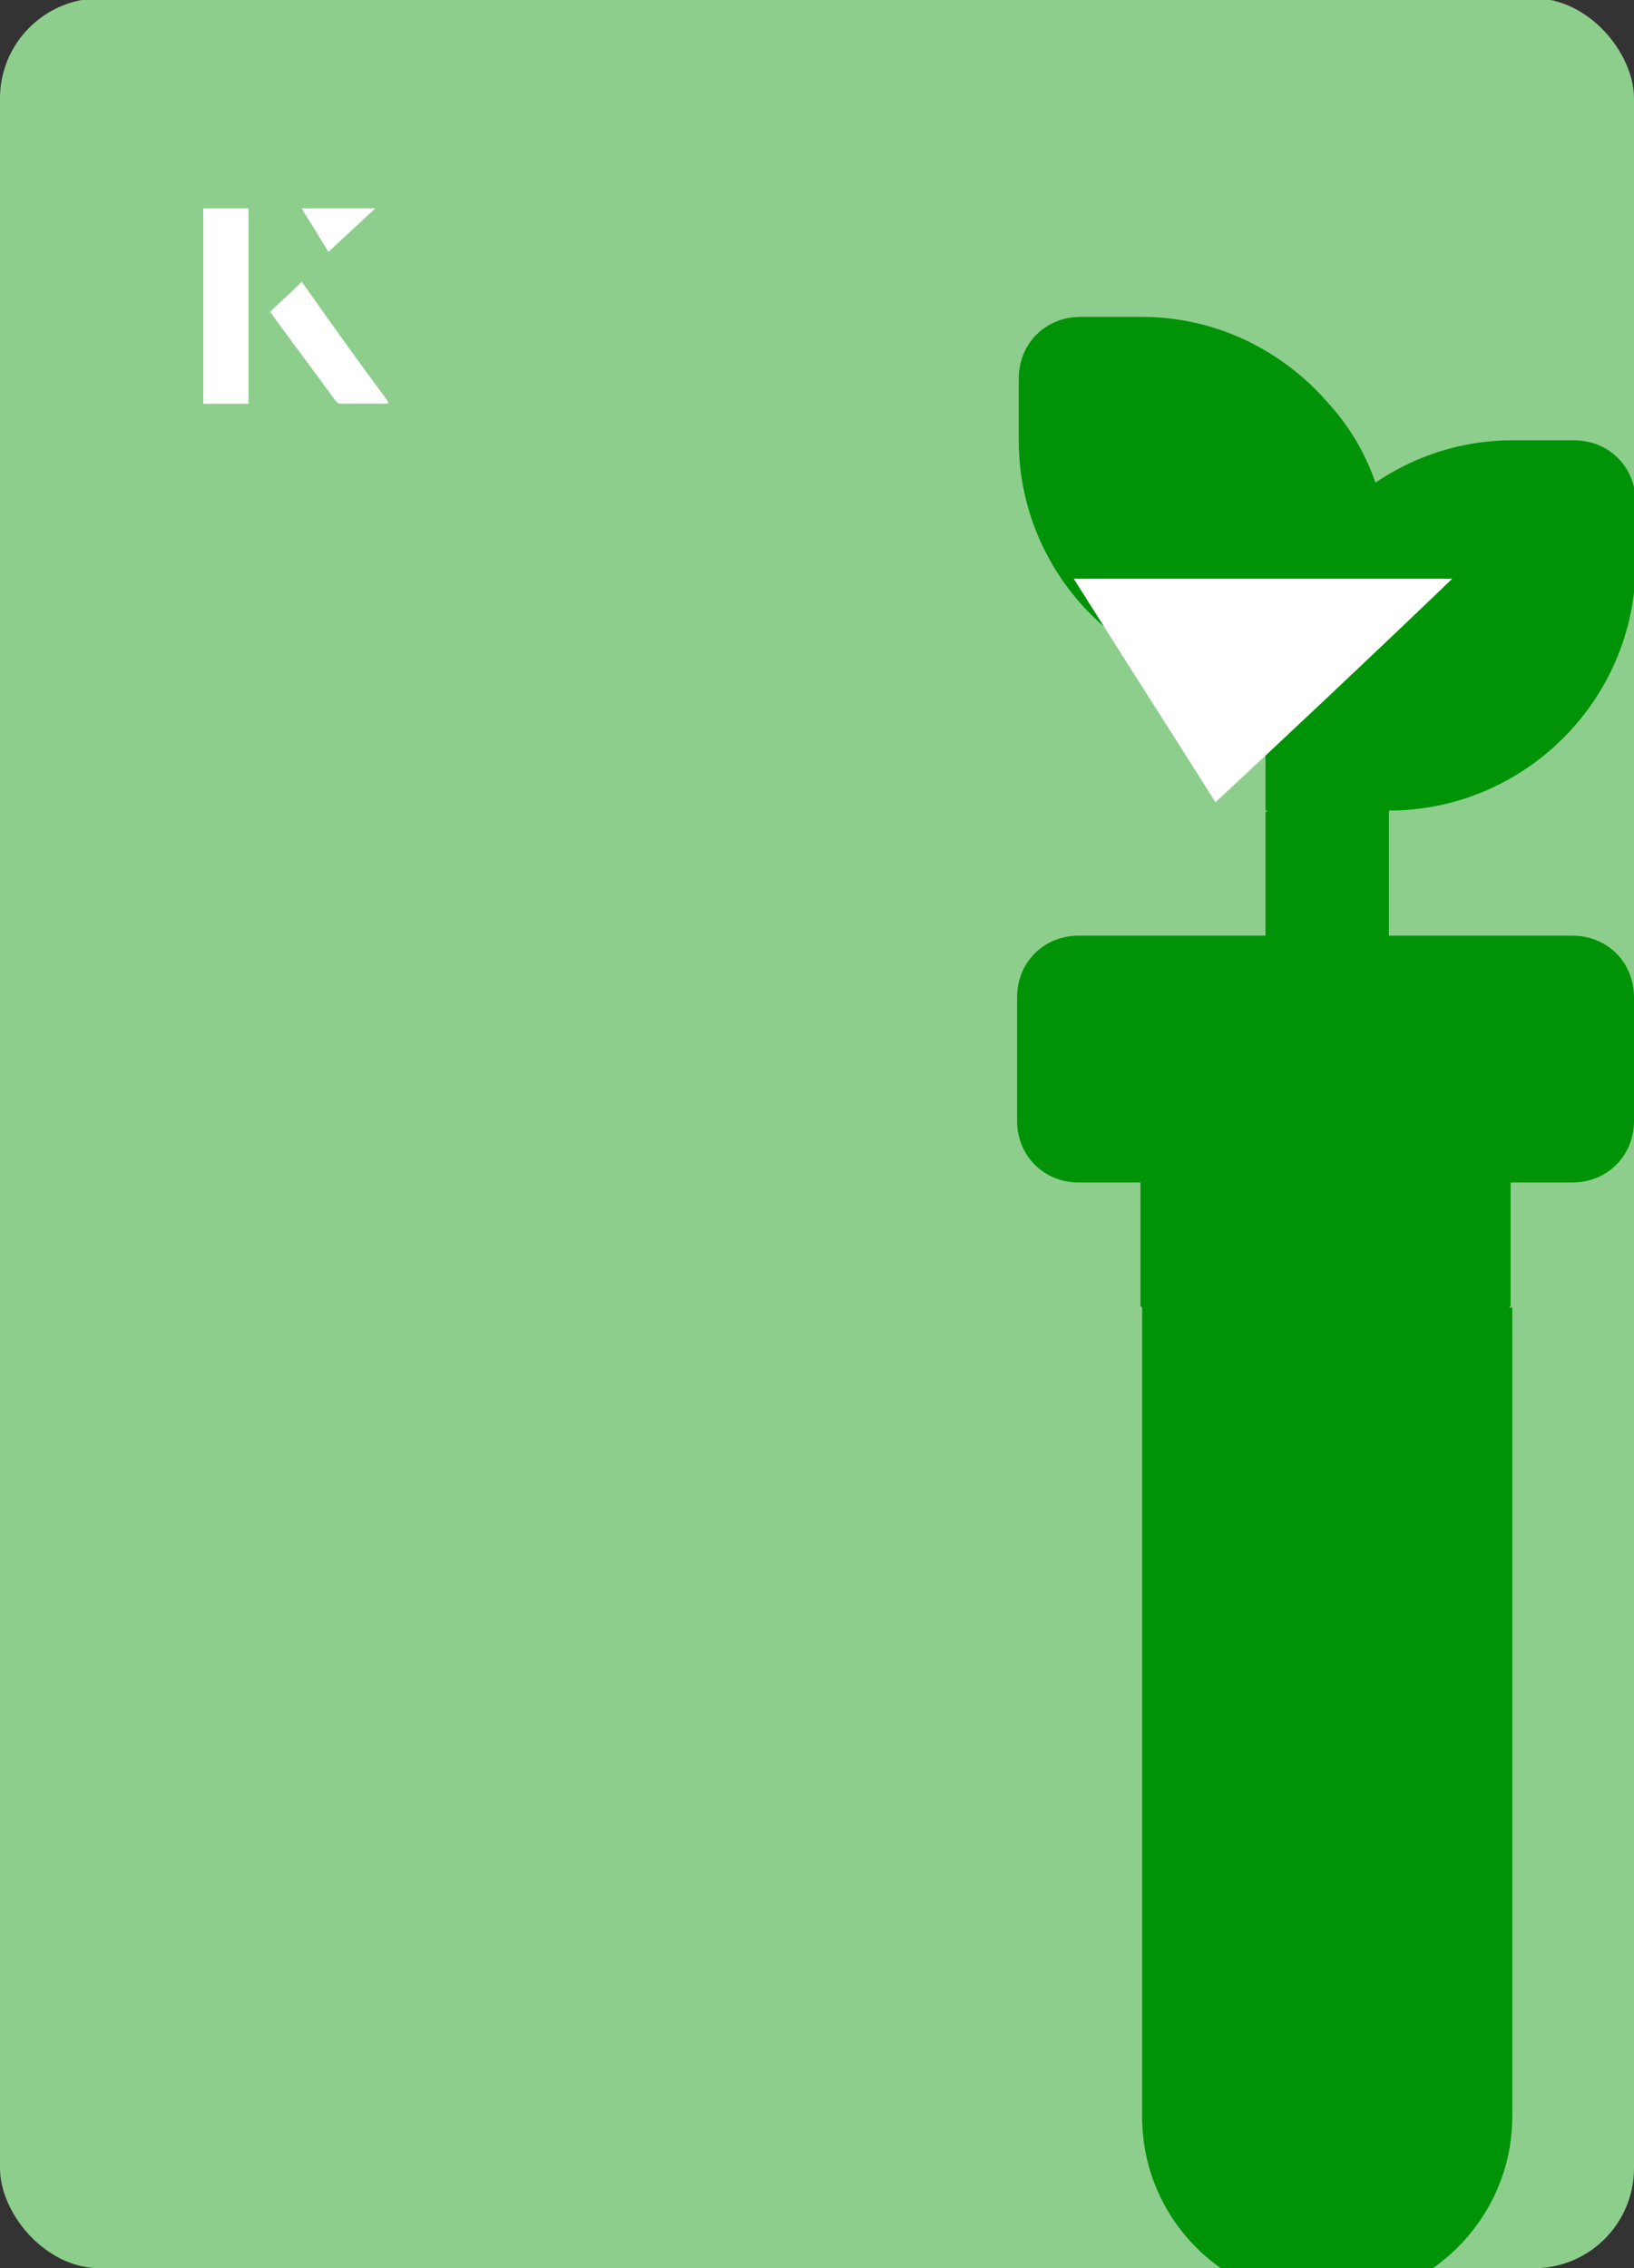
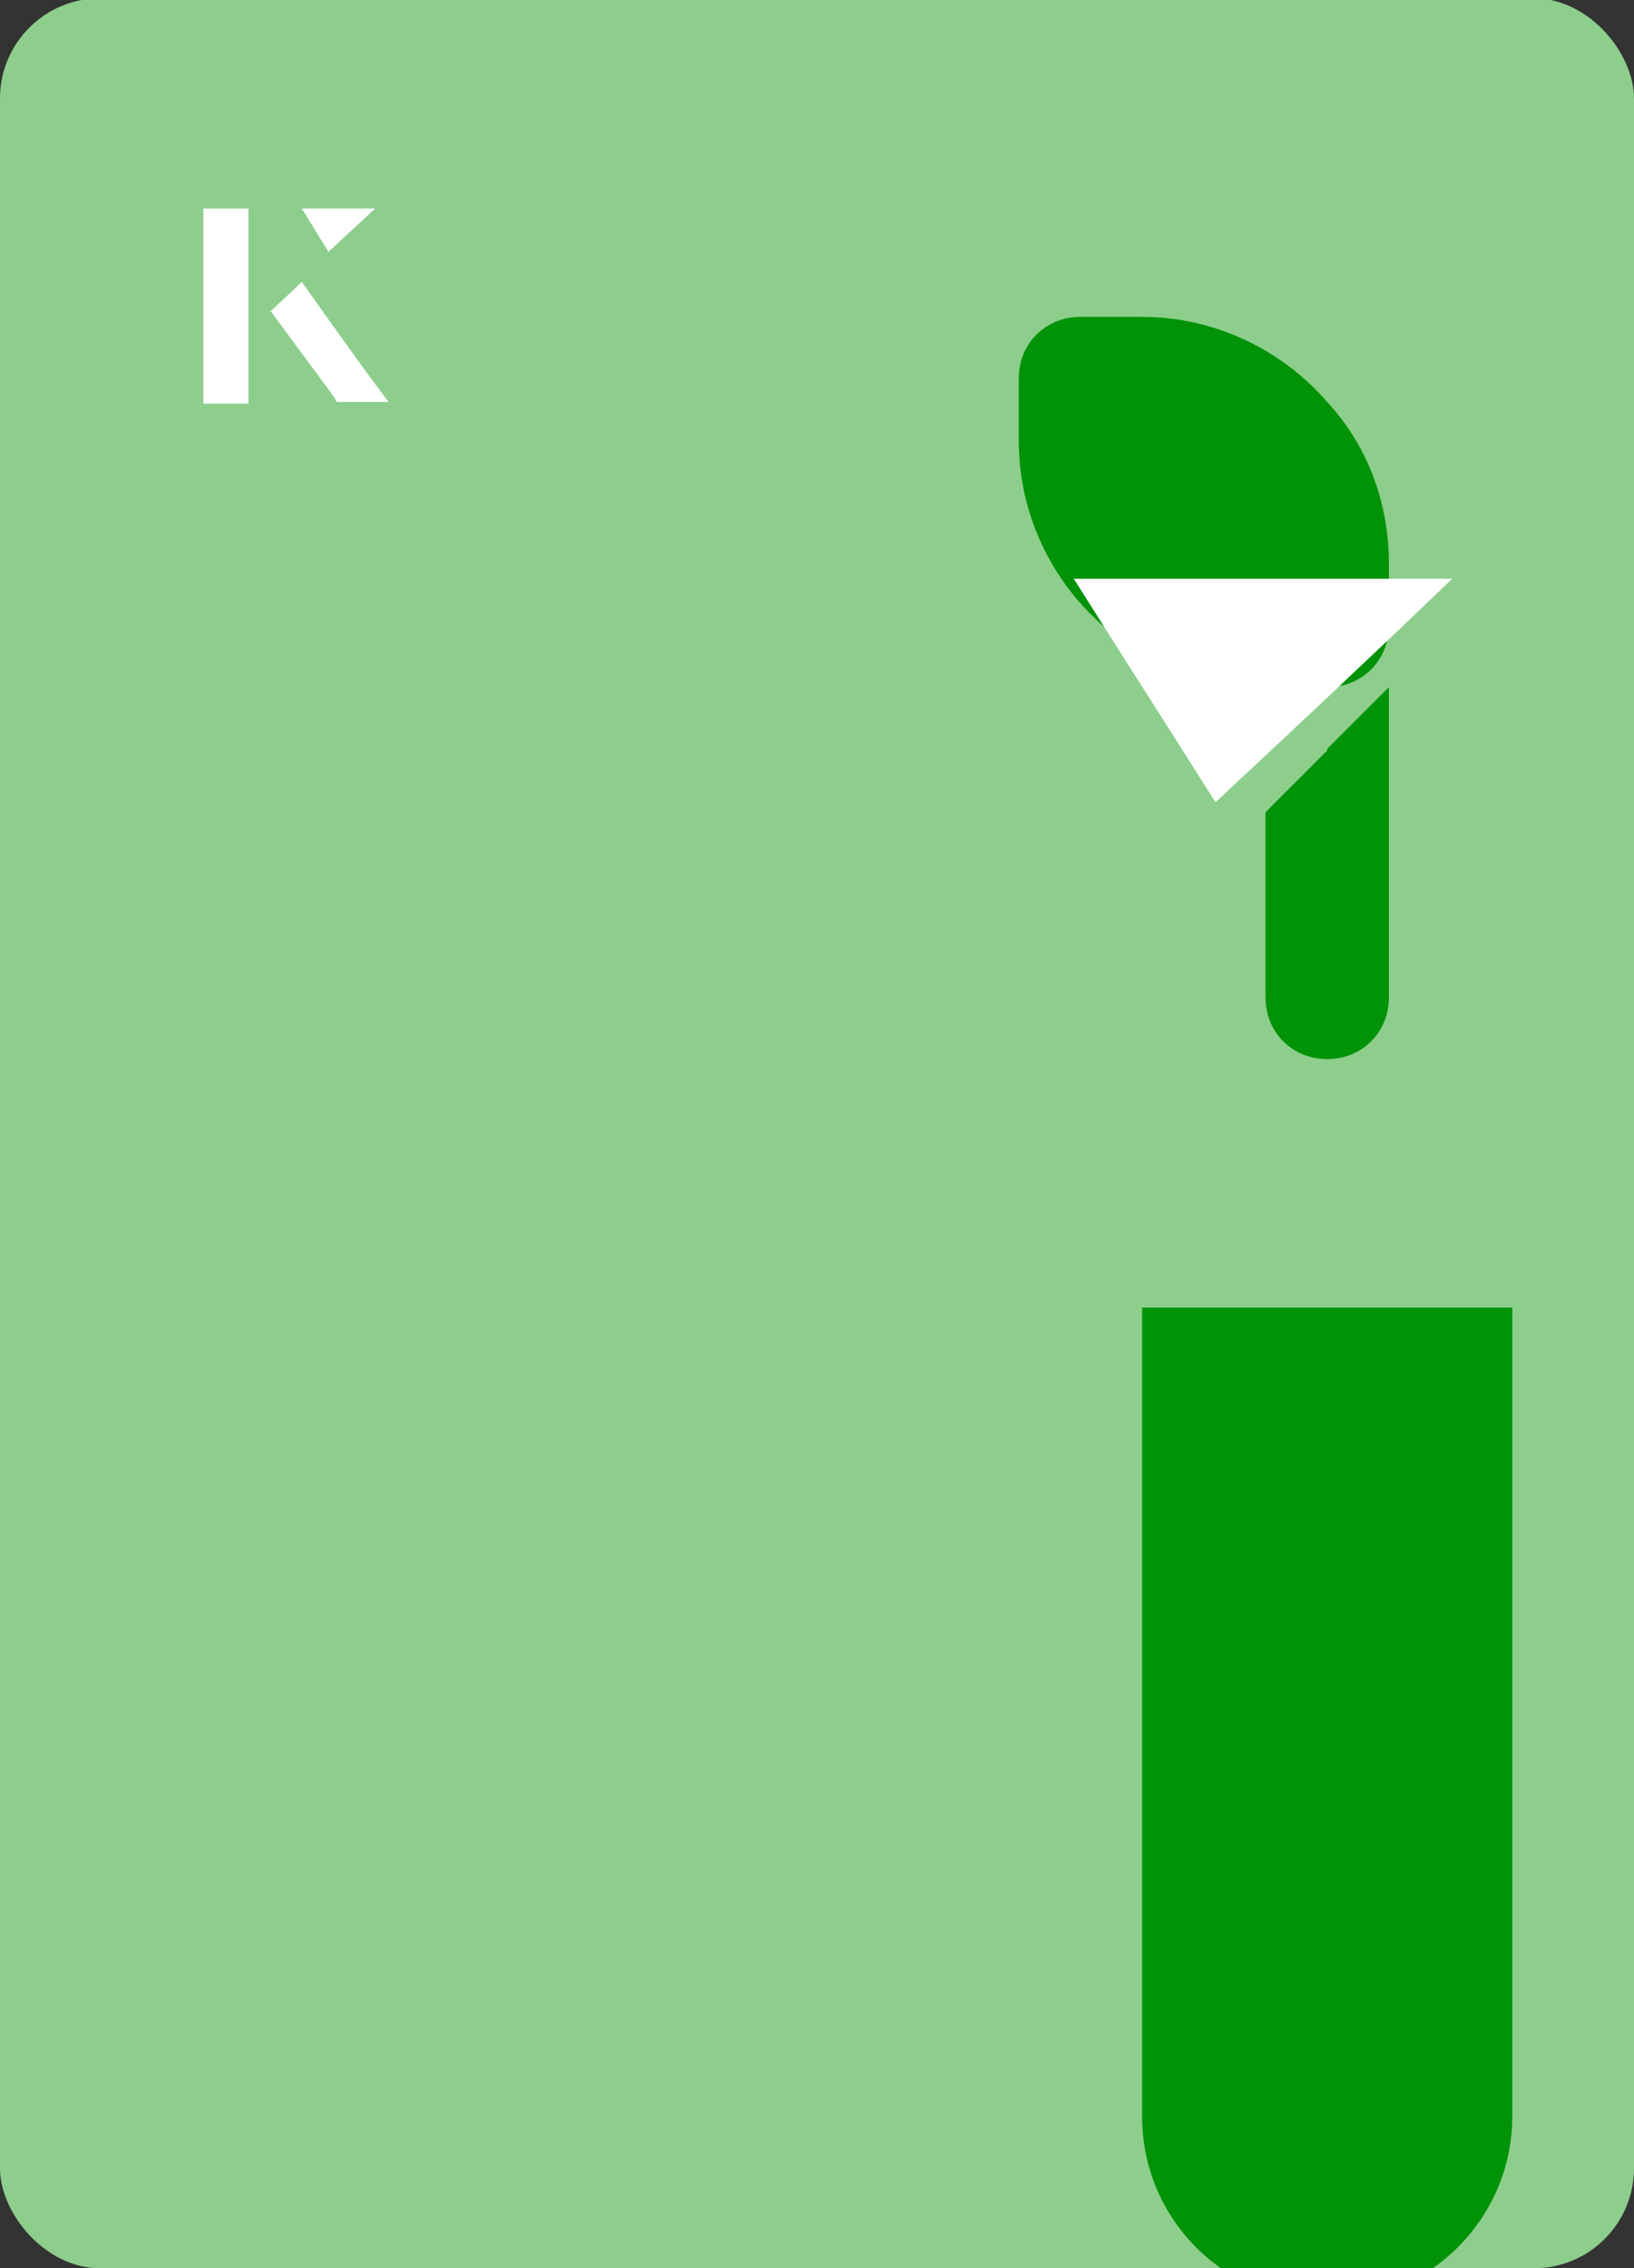
<svg xmlns="http://www.w3.org/2000/svg" id="Layer_1" viewBox="0 0 98 136">
  <rect x="0" y="0" width="98" height="136" fill="#333333" stroke="none" />
  <defs>
    <clipPath id="clippath">
      <rect x="0" y="0" width="98" height="136.1" rx="6" ry="6" transform="translate(98 136) rotate(-180)" style="fill:none;" />
    </clipPath>
  </defs>
  <rect x="0" y="0" width="98" height="136.1" rx="6" ry="6" transform="translate(98 136) rotate(-180)" style="fill:#8dce8d;" />
  <g style="clip-path:url(#clippath);">
    <path d="M79.6,45l-3.7,3.7v11.1c0,2.1,1.6,3.7,3.7,3.7s3.7-1.6,3.7-3.7v-18.6l-3.7,3.7Z" style="fill:#009307;" />
    <path d="M79.6,24.1c-2.7-3.1-6.7-5.1-11.1-5.1h-3.7c-2.1,0-3.7,1.6-3.7,3.7v3.7c0,8.2,6.7,14.8,14.8,14.8h3.7c2.1,0,3.7-1.6,3.7-3.7v-3.7c0-3.7-1.3-7.1-3.7-9.7Z" style="fill:#009307;" />
-     <path d="M94.4,56.1h-29.7c-2.1,0-3.7,1.6-3.7,3.7v7.4c0,2.1,1.6,3.7,3.7,3.7h3.7v7.4l7.4,7.4h7.4l7.4-7.4v-7.4h3.7c2.1,0,3.7-1.6,3.7-3.7v-7.4c0-2.1-1.6-3.7-3.7-3.7Z" style="fill:#009307;" />
    <path d="M79.6,78.4h-11.1v48.5c0,6.2,5,11.1,11.1,11.1s11.1-5,11.1-11.1v-48.5h-11.1Z" style="fill:#009307;" />
-     <path d="M98.1,30.1v3.7c0,8.2-6.7,14.8-14.8,14.8h-7.4v-7.4c0-3.7,1.3-7.1,3.7-9.7,2.7-3.1,6.7-5.1,11.1-5.1h3.7c2.1,0,3.7,1.6,3.7,3.7Z" style="fill:#009307;" />
  </g>
  <path d="M72.9,48.1c-2.9-4.6-5.8-9.1-8.5-13.4h22.7c-5,4.8-9.9,9.4-14.2,13.4Z" style="fill:#fff;" />
-   <path d="M14.9,12.5h-2.7v11.7h2.7v-11.7ZM16.2,18.7c1.3,1.8,2.6,3.5,3.9,5.3,0,0,.2.2.2.2,1,0,1.9,0,3,0-1.8-2.5-3.5-4.8-5.2-7.2-.7.6-1.3,1.2-1.9,1.8ZM19.7,15.1c.8-.8,1.8-1.7,2.8-2.6h-4.4c.5.8,1.1,1.7,1.6,2.6Z" style="fill:#fff;" />
  <path d="M14.9,12.5v11.7h-2.7v-11.7h2.7Z" style="fill:#fff;" />
  <path d="M16.2,18.7c.6-.6,1.2-1.1,1.9-1.8,1.7,2.4,3.4,4.8,5.2,7.2-1.1,0-2,0-3,0,0,0-.2,0-.2-.2-1.3-1.8-2.6-3.5-3.9-5.3Z" style="fill:#fff;" />
  <polygon points="19.7 15.1 18.1 12.5 22.5 12.5 19.7 15.1" style="fill:#fff;" />
</svg>